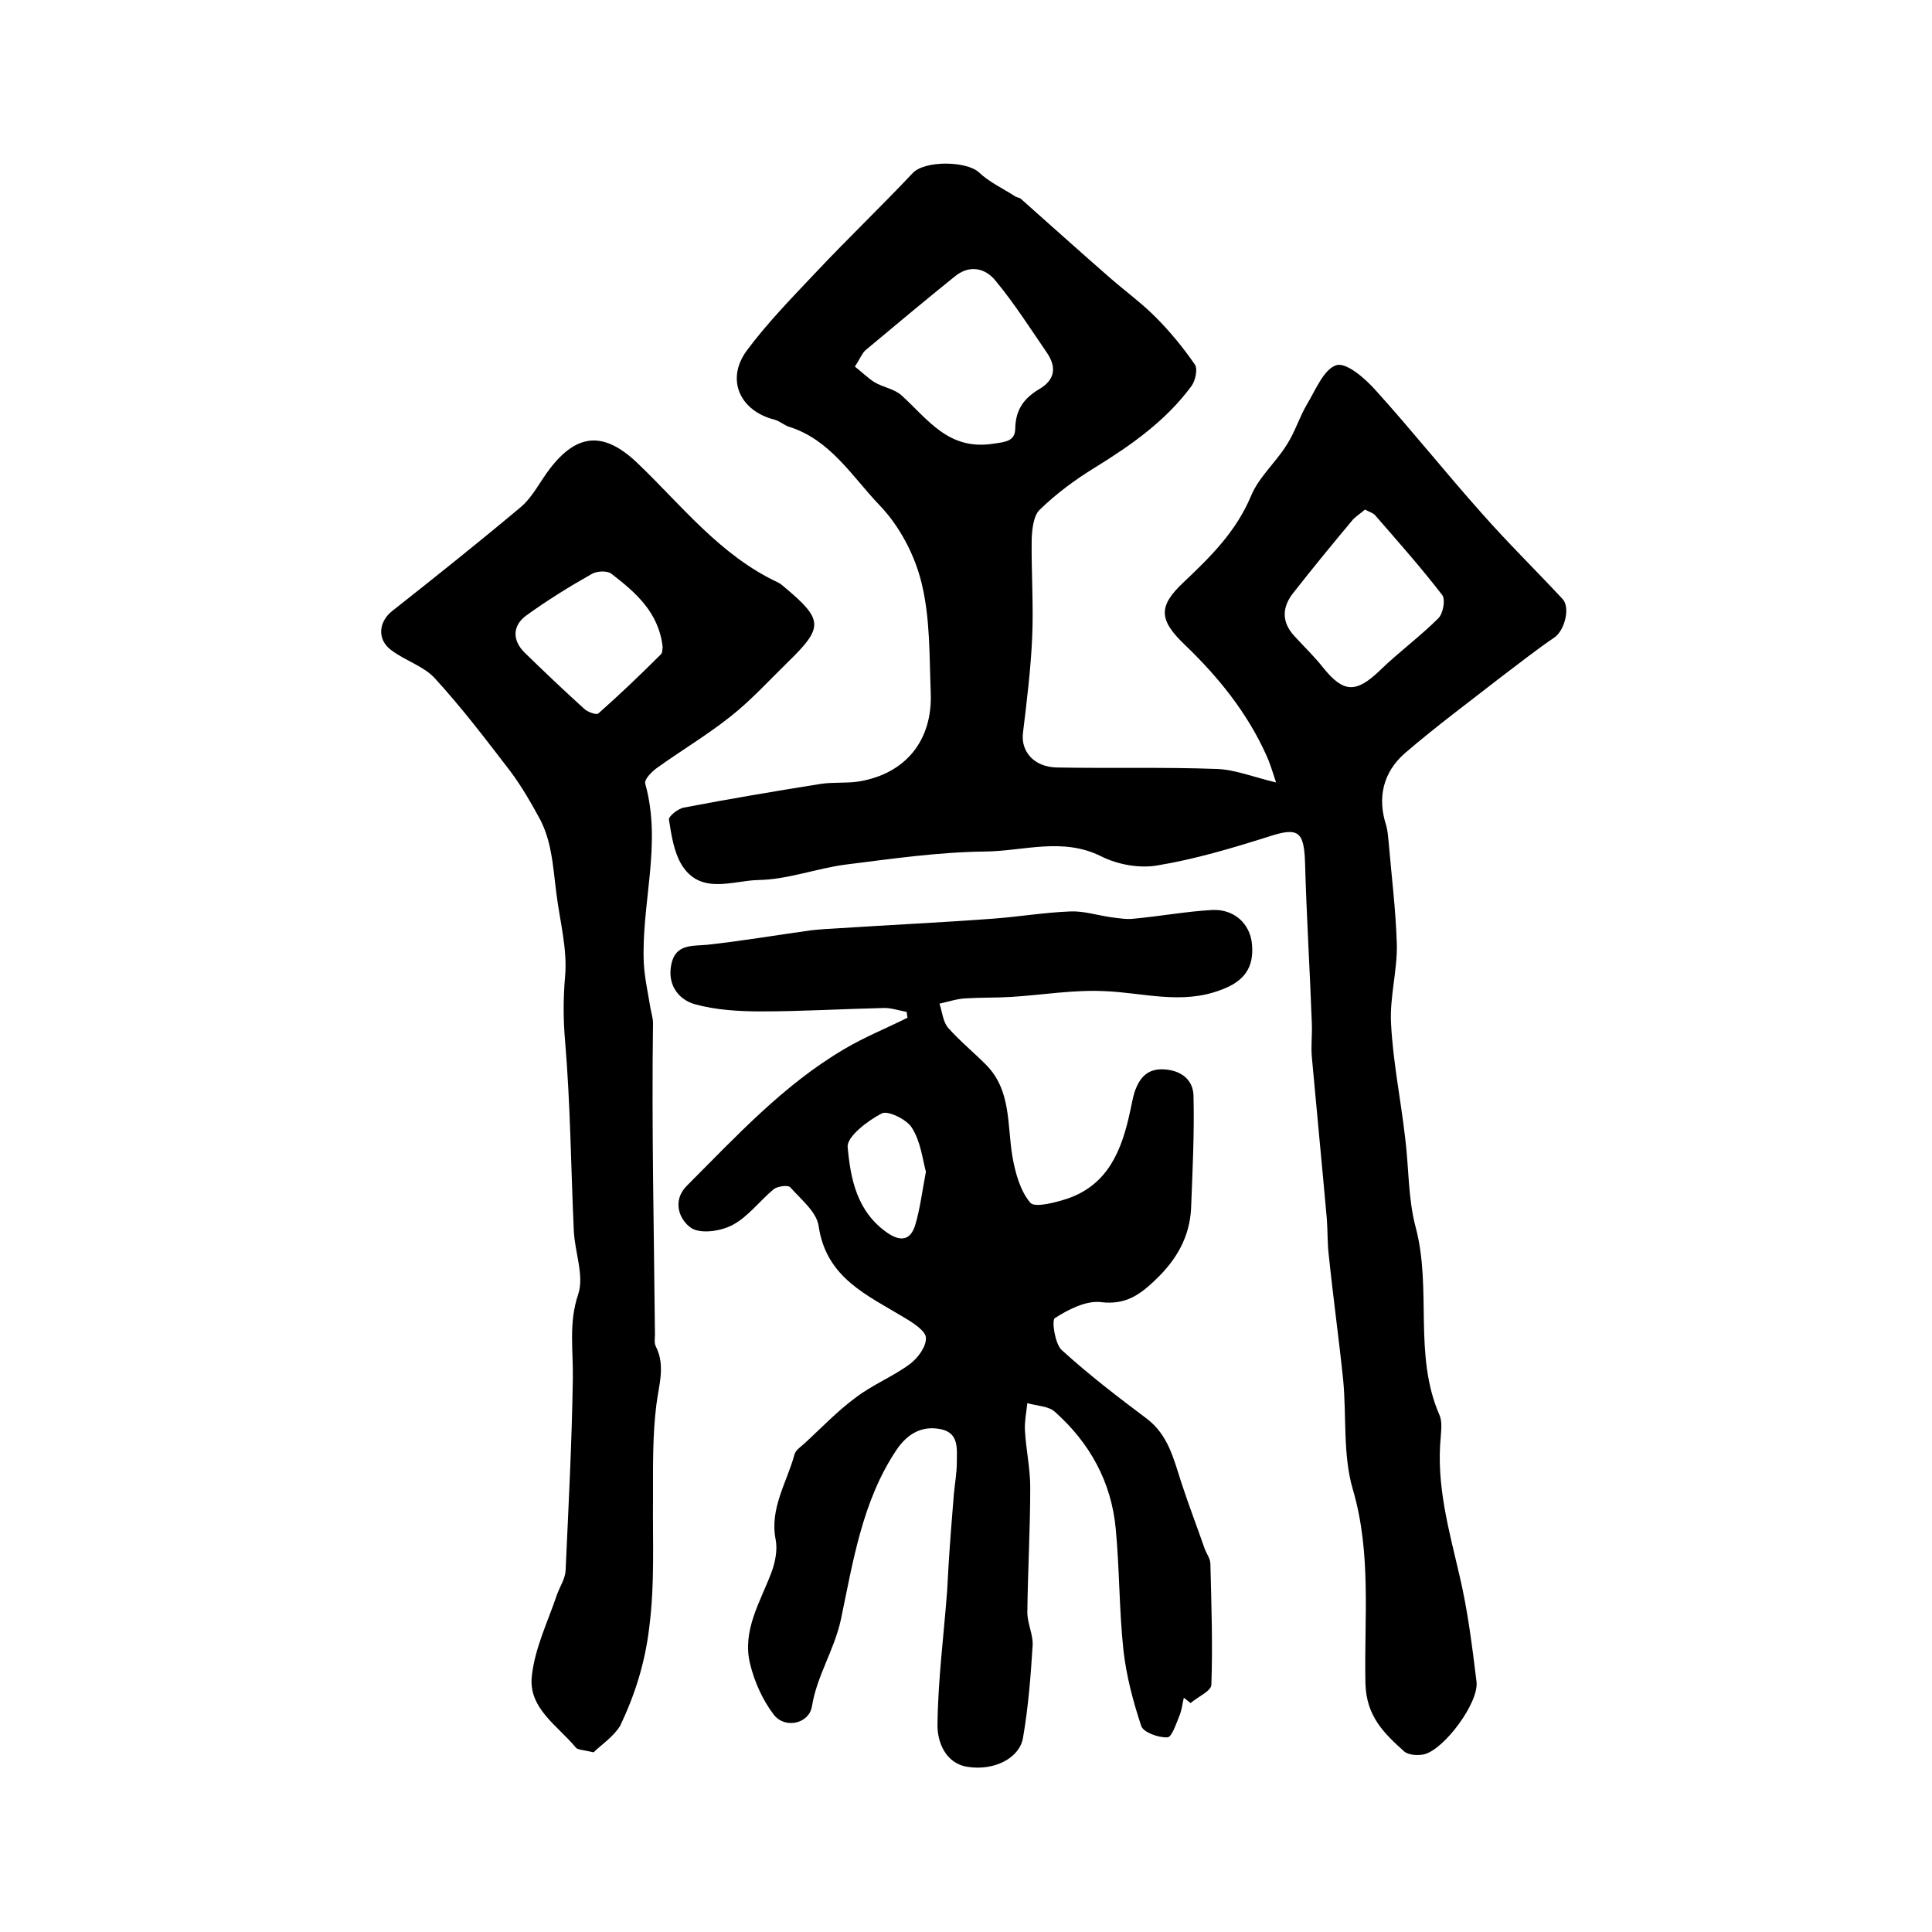
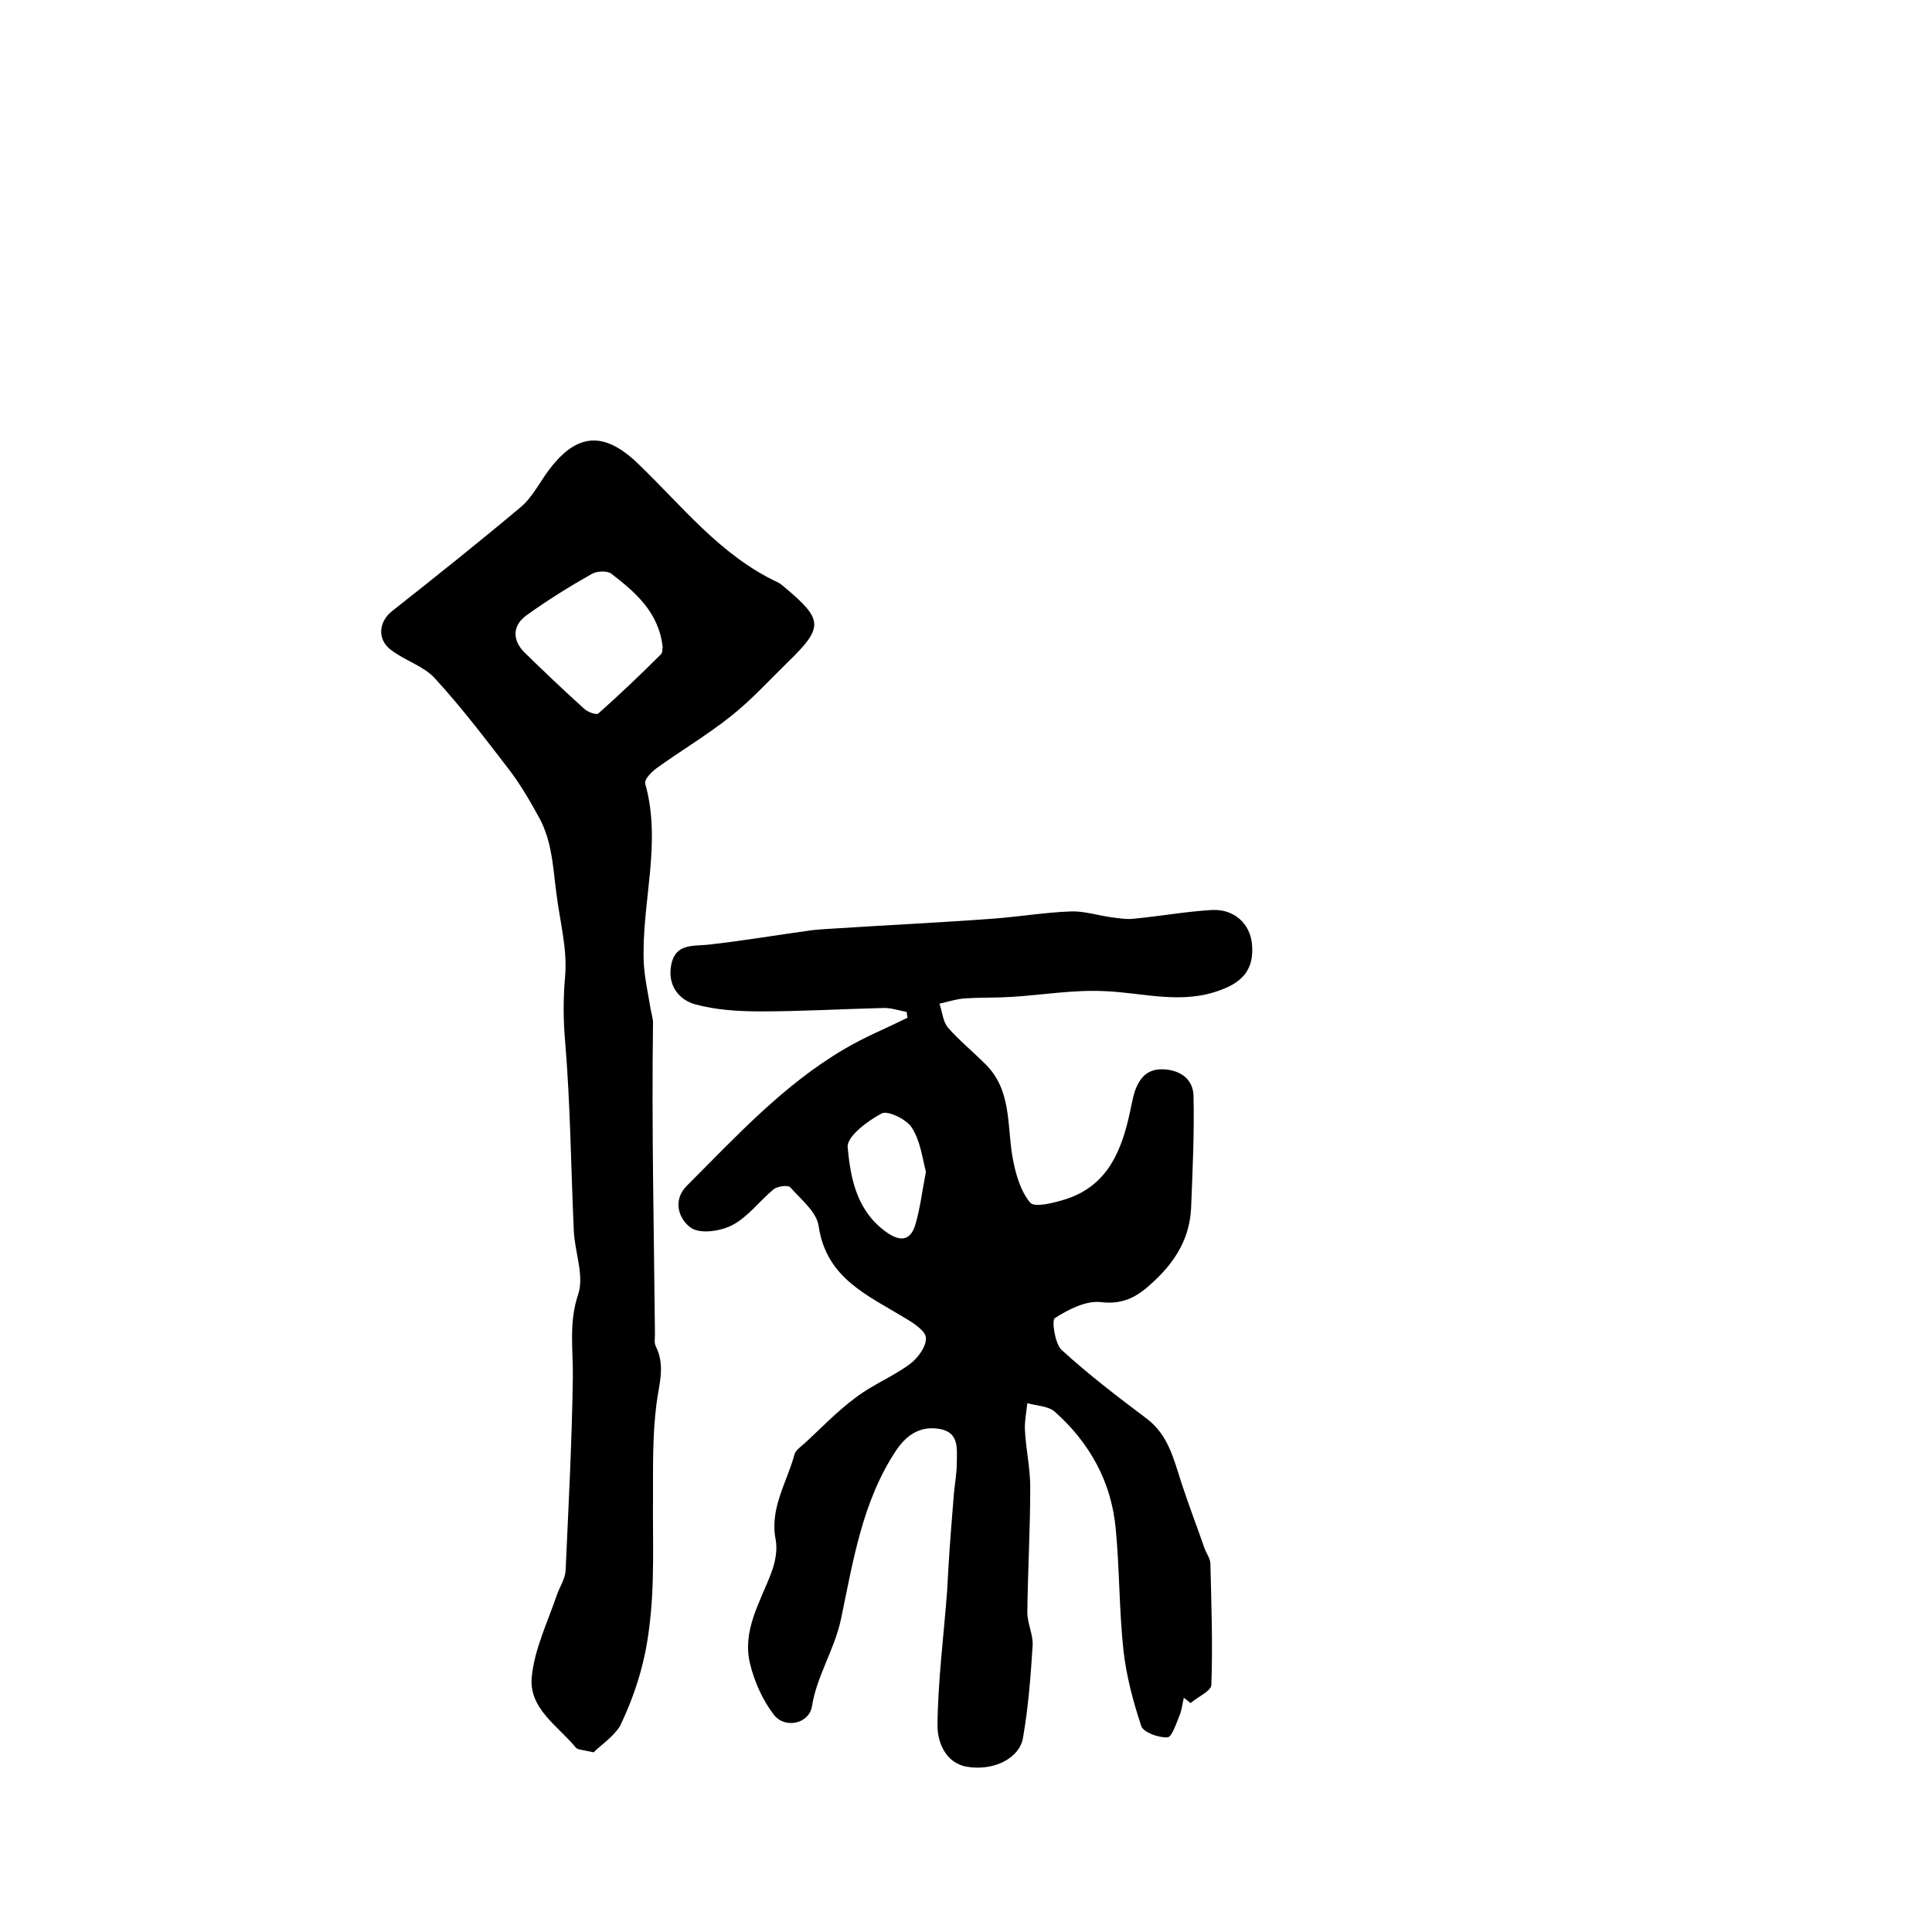
<svg xmlns="http://www.w3.org/2000/svg" version="1.1" id="图层_1" x="0px" y="0px" viewBox="0 0 400 400" style="enable-background:new 0 0 400 400;" xml:space="preserve">
  <style type="text/css">
	.st0{fill:#FFFFFF;}
</style>
  <g>
-     <path d="M264.2,162c-0.8-2.4-1.3-4.1-2-5.6c-4-8.9-10-16.3-17-23c-5.3-5.1-5.4-7.9-0.2-12.8c5.6-5.3,10.9-10.5,14-17.9   c1.6-3.9,5.1-6.9,7.4-10.6c1.7-2.6,2.6-5.7,4.2-8.4c1.8-3,3.5-7.3,6.1-8.1c2.1-0.6,6,2.8,8.2,5.3c7.5,8.3,14.5,17.1,22,25.5   c5.3,6,11.1,11.7,16.6,17.6c1.7,1.8,0.4,6.6-1.7,8c-3.7,2.5-7.2,5.3-10.8,8c-6.8,5.3-13.7,10.4-20.2,16c-4.4,3.9-5.7,9.1-3.8,14.9   c0.3,1.1,0.4,2.3,0.5,3.4c0.6,7.1,1.5,14.2,1.7,21.3c0.1,5.4-1.5,10.9-1.2,16.3c0.4,7.9,2,15.7,2.9,23.5c0.8,6.2,0.6,12.7,2.2,18.7   c3.4,12.8-0.5,26.4,4.9,38.8c0.6,1.3,0.4,3,0.3,4.5c-1,10,1.7,19.4,3.9,28.9c1.7,7.2,2.6,14.6,3.5,21.9c0.5,4.3-6.6,13.9-10.8,15   c-1.3,0.3-3.3,0.2-4.2-0.6c-4.1-3.7-7.8-7.2-8-14c-0.3-13.4,1.3-26.9-2.6-40.2c-2.1-7.1-1.3-15.1-2-22.6c-0.9-8.7-2.1-17.3-3-26   c-0.3-2.5-0.2-5-0.4-7.5c-1-11.2-2.1-22.4-3.1-33.5c-0.2-2.3,0.1-4.6,0-6.9c-0.4-11.1-1.1-22.2-1.4-33.2c-0.2-6.6-1.4-7.5-7.5-5.5   c-7.6,2.4-15.3,4.7-23.2,6c-3.7,0.6-8.1-0.2-11.5-1.9c-8-4-16-1.1-24-1c-9.7,0.1-19.3,1.5-28.9,2.7c-6.1,0.8-12,3.1-18.1,3.2   c-5.3,0.1-12,3.2-15.9-3.2c-1.6-2.7-2.1-6.1-2.6-9.3c-0.1-0.7,1.9-2.3,3.1-2.5c9.4-1.8,18.9-3.4,28.3-4.9c2.6-0.4,5.3-0.1,7.9-0.5   c9.7-1.6,15.3-8.5,14.9-18.4c-0.3-7.6-0.1-15.4-1.9-22.7c-1.4-5.8-4.6-11.9-8.8-16.2c-5.6-5.9-10.1-13.4-18.5-16.1   c-1.1-0.3-2-1.2-3.1-1.5c-7.2-1.8-10.2-8.3-5.8-14.3c4.3-5.8,9.5-11.1,14.5-16.4c6.5-6.9,13.4-13.5,19.9-20.4   c2.5-2.6,11.1-2.5,13.7-0.1c2.1,2,4.9,3.3,7.4,4.9c0.4,0.3,1,0.3,1.3,0.6c6.2,5.5,12.3,11,18.5,16.4c3.1,2.7,6.4,5.1,9.3,8   c3,3,5.8,6.4,8.2,9.9c0.6,0.9,0.1,3.3-0.7,4.4c-5.3,7.2-12.4,12.2-20,16.9c-4.1,2.5-8,5.4-11.4,8.7c-1.3,1.2-1.6,3.9-1.7,6   c-0.1,6.8,0.4,13.7,0.1,20.5c-0.3,6.6-1.1,13.1-1.9,19.7c-0.5,3.8,2.2,7.1,7,7.2c11,0.2,22-0.1,33,0.3   C255.6,159.3,259.2,160.8,264.2,162z M177,75.9c1.4,1.1,2.6,2.3,4,3.2c1.8,1.1,4.2,1.4,5.7,2.8c5.4,4.9,9.6,11.3,18.7,10   c2.8-0.4,4.8-0.5,4.8-3.3c0.1-3.9,1.9-6.2,4.9-8c3.3-1.9,3.7-4.5,1.7-7.5c-3.5-5.1-6.8-10.3-10.7-15c-2.1-2.6-5.4-3.4-8.5-0.8   c-6.2,5-12.3,10.1-18.4,15.2C178.5,73.1,178.1,74.2,177,75.9z M282.6,105.5c-0.9,0.8-1.9,1.4-2.6,2.2c-4.1,4.9-8.2,9.9-12.2,15   c-2.4,3-2.5,6.1,0.2,9c2,2.2,4.2,4.3,6,6.6c4.2,5.2,6.8,5.2,11.7,0.5c3.9-3.8,8.3-7,12.1-10.8c1-1,1.5-3.9,0.8-4.8   c-4.3-5.6-9.1-11-13.7-16.3C284.4,106.2,283.5,106,282.6,105.5z" />
    <path d="M187.7,209.5c-1.7-0.3-3.3-0.9-5-0.8c-8.4,0.2-16.8,0.7-25.2,0.7c-4.6,0-9.4-0.3-13.7-1.5c-3.4-1-5.7-4.1-4.8-8.3   c0.9-4.2,4.3-3.7,7.5-4c7.2-0.8,14.3-2,21.5-3c1.8-0.2,3.6-0.3,5.4-0.4c10.7-0.7,21.5-1.2,32.2-2c5.4-0.4,10.7-1.3,16.1-1.5   c2.7-0.1,5.5,0.8,8.3,1.2c1.6,0.2,3.3,0.5,4.8,0.3c5.4-0.5,10.8-1.5,16.2-1.8c4.6-0.2,7.8,2.9,8.2,7c0.5,5-1.7,7.8-6.3,9.5   c-8.2,3.2-16.2,0.6-24.3,0.3c-6.4-0.3-12.8,0.8-19.2,1.2c-3.2,0.2-6.4,0.1-9.5,0.3c-1.8,0.1-3.6,0.7-5.4,1.1c0.6,1.7,0.7,3.7,1.8,5   c2.4,2.7,5.2,5,7.8,7.6c5.3,5.3,4.4,12.4,5.5,19c0.6,3.4,1.6,7.1,3.7,9.6c0.9,1.1,5.1,0,7.6-0.8c8.6-2.9,11.4-10.2,13.1-18.2   c0.3-1.3,0.5-2.6,0.9-3.9c1-2.9,2.6-4.9,6.1-4.7c3.6,0.2,6,2.2,6.1,5.4c0.2,7.8-0.2,15.6-0.5,23.4c-0.3,5.9-3,10.6-7.3,14.7   c-3.2,3.1-6.2,5.3-11.3,4.7c-3.1-0.4-6.8,1.5-9.6,3.3c-0.7,0.4,0,5.3,1.4,6.6c5.6,5.1,11.6,9.7,17.6,14.2c4.5,3.4,5.6,8.4,7.2,13.3   c1.5,4.6,3.2,9,4.8,13.6c0.4,1.1,1.2,2.1,1.2,3.2c0.2,8.3,0.5,16.7,0.2,25c0,1.3-2.8,2.5-4.3,3.8c-0.5-0.4-0.9-0.7-1.4-1.1   c-0.3,1.2-0.4,2.5-0.9,3.7c-0.7,1.7-1.6,4.5-2.5,4.5c-1.8,0.1-4.9-1-5.4-2.3c-1.7-5.1-3.1-10.4-3.7-15.7   c-0.9-8.3-0.8-16.8-1.6-25.2c-0.9-9.7-5.4-17.8-12.6-24.2c-1.3-1.2-3.7-1.2-5.7-1.8c-0.2,1.9-0.6,3.8-0.5,5.6   c0.2,3.9,1.1,7.9,1.1,11.8c0,8.6-0.5,17.2-0.6,25.9c0,2.3,1.2,4.6,1.1,6.8c-0.4,6.4-0.9,12.9-2,19.2c-0.7,4.2-6,6.9-11.5,6   c-4.6-0.7-6.3-5.3-6.2-8.8c0.1-9.2,1.3-18.4,2-27.7c0.1-1.8,0.2-3.6,0.3-5.4c0.3-4.9,0.7-9.8,1.1-14.7c0.2-2.1,0.6-4.3,0.6-6.4   c0-2.8,0.5-6.1-3.3-6.9c-3.9-0.8-6.9,0.9-9.2,4.3c-7.1,10.6-9,23.2-11.5,35.1c-1.4,6.4-5,11.7-6,18c-0.6,3.6-5.6,4.7-7.9,1.7   c-2.3-3-4-6.8-4.9-10.5c-1.7-6.9,2.1-12.8,4.4-18.9c0.8-2.1,1.3-4.7,0.9-6.8c-1.3-6.5,2.3-11.8,3.9-17.7c0.2-0.8,1.2-1.5,2-2.2   c3.5-3.2,6.8-6.7,10.6-9.5c3.5-2.7,7.8-4.4,11.3-7c1.6-1.2,3.4-3.6,3.3-5.4c0-1.4-2.6-3.1-4.3-4.1c-7.7-4.7-16.3-8.2-17.9-19   c-0.4-3-3.7-5.6-5.9-8.1c-0.5-0.5-2.6-0.2-3.4,0.4c-2.9,2.4-5.3,5.7-8.5,7.4c-2.4,1.3-6.5,1.9-8.5,0.7c-2.6-1.7-4.1-5.7-1-8.8   c10.2-10.2,20-20.9,32.6-28.3c4.2-2.5,8.7-4.3,13.1-6.5C187.8,210.4,187.8,209.9,187.7,209.5z M191.7,242.6   c-0.7-2.6-1.1-6.3-2.9-9.1c-1-1.7-4.9-3.6-6.2-3c-2.9,1.5-7.3,4.8-7.1,7c0.6,6.6,1.9,13.4,8.3,17.8c3,2,4.8,1.2,5.7-1.7   C190.5,250.2,190.9,246.8,191.7,242.6z" />
    <path d="M122.9,362.8c-2.1-0.5-3.3-0.5-3.7-1c-3.7-4.5-9.8-8.1-9.1-14.7c0.6-5.8,3.3-11.3,5.2-16.9c0.6-1.7,1.7-3.3,1.8-5   c0.6-13.3,1.3-26.5,1.5-39.8c0.1-5.8-0.9-11.5,1.1-17.4c1.3-3.9-0.7-8.7-0.9-13.2c-0.6-13.1-0.7-26.2-1.8-39.2   c-0.4-4.6-0.4-8.9,0-13.5c0.5-5.6-1.1-11.4-1.8-17.1c-0.4-2.9-0.6-5.9-1.2-8.8c-0.4-2.2-1.1-4.4-2.1-6.4c-1.9-3.5-3.9-7-6.3-10.2   c-5-6.5-10-13.1-15.6-19.2c-2.3-2.5-6.1-3.6-9-5.8c-3-2.2-2.6-5.9,0.2-8.1c9-7.1,17.9-14.2,26.6-21.5c2.5-2.1,4-5.3,6-7.9   c5.8-7.6,11.4-7.7,18.2-1.2c9.2,8.8,17.1,19.1,29.1,24.7c0.6,0.3,1.1,0.8,1.6,1.2c7.7,6.5,7.8,8.1,0.5,15.2   c-3.9,3.8-7.6,7.9-11.9,11.3c-4.9,3.9-10.3,7.1-15.3,10.7c-1.1,0.8-2.7,2.4-2.4,3.3c3.5,12.5-0.9,24.9-0.3,37.3   c0.2,3.1,0.9,6.2,1.4,9.3c0.2,1,0.5,2,0.5,2.9c-0.3,21.5,0.2,43,0.4,64.5c0,0.8-0.2,1.8,0.2,2.5c2,4,0.6,7.9,0.1,12   c-0.8,6.3-0.7,12.8-0.7,19.1c-0.1,9.1,0.4,18-0.8,27.2c-0.9,7.4-3,13.9-6,20.2C127,359.6,124.4,361.3,122.9,362.8z M137.2,134   c-0.8-7.3-5.7-11.4-10.6-15.2c-0.9-0.7-3.1-0.6-4.2,0.1c-4.6,2.6-9.1,5.4-13.4,8.5c-2.9,2.1-3,5.1-0.4,7.7c4,3.9,8.1,7.8,12.3,11.6   c0.7,0.7,2.6,1.4,3,1c4.4-3.9,8.7-8,12.9-12.2C137.2,135.2,137.1,134.3,137.2,134z" />
  </g>
</svg>